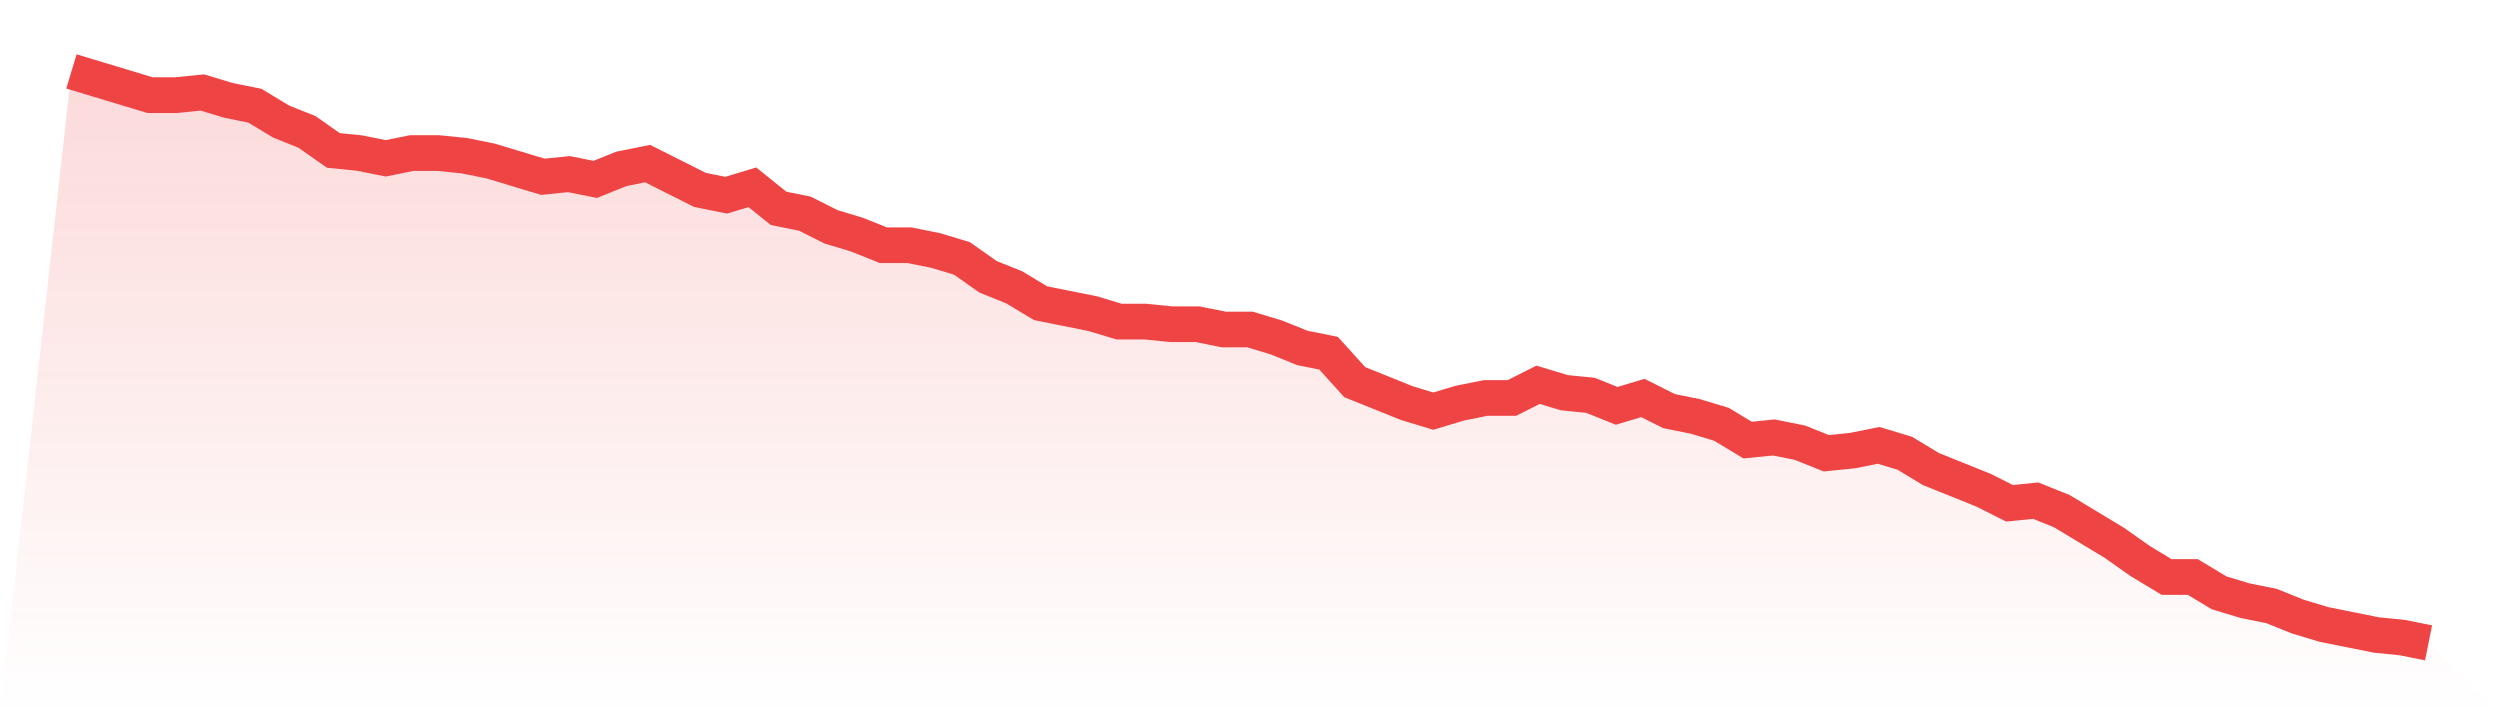
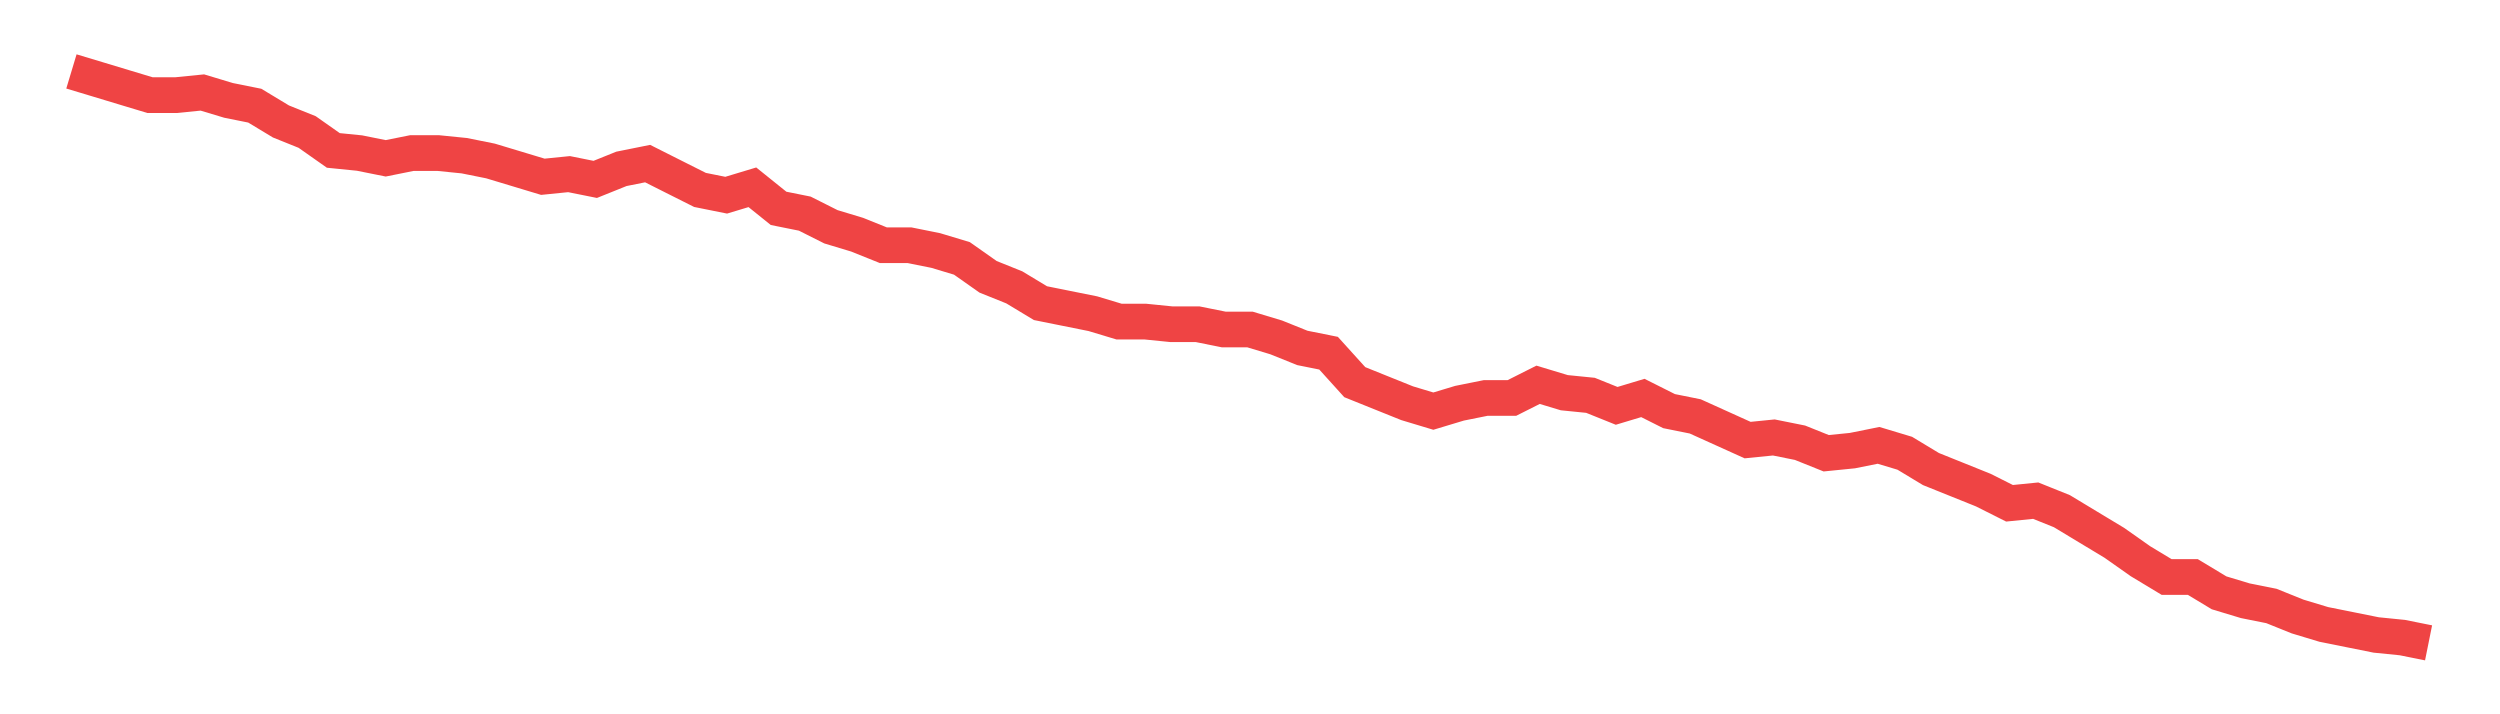
<svg xmlns="http://www.w3.org/2000/svg" viewBox="0 0 140 40">
  <defs>
    <linearGradient id="gradient" x1="0" x2="0" y1="0" y2="1">
      <stop offset="0%" stop-color="#ef4444" stop-opacity="0.2" />
      <stop offset="100%" stop-color="#ef4444" stop-opacity="0" />
    </linearGradient>
  </defs>
-   <path d="M4,4 L4,4 L5.467,4.442 L6.933,4.885 L8.4,5.327 L9.867,5.327 L11.333,5.18 L12.8,5.622 L14.267,5.917 L15.733,6.802 L17.2,7.392 L18.667,8.424 L20.133,8.571 L21.6,8.866 L23.067,8.571 L24.533,8.571 L26,8.719 L27.467,9.014 L28.933,9.456 L30.4,9.899 L31.867,9.751 L33.333,10.046 L34.8,9.456 L36.267,9.161 L37.733,9.899 L39.2,10.636 L40.667,10.931 L42.133,10.488 L43.6,11.668 L45.067,11.963 L46.533,12.7 L48,13.143 L49.467,13.733 L50.933,13.733 L52.4,14.028 L53.867,14.47 L55.333,15.502 L56.8,16.092 L58.267,16.977 L59.733,17.272 L61.2,17.567 L62.667,18.009 L64.133,18.009 L65.6,18.157 L67.067,18.157 L68.533,18.452 L70,18.452 L71.467,18.894 L72.933,19.484 L74.4,19.779 L75.867,21.401 L77.333,21.991 L78.8,22.581 L80.267,23.023 L81.733,22.581 L83.2,22.286 L84.667,22.286 L86.133,21.548 L87.6,21.991 L89.067,22.138 L90.533,22.728 L92,22.286 L93.467,23.023 L94.933,23.318 L96.4,23.76 L97.867,24.645 L99.333,24.498 L100.8,24.793 L102.267,25.382 L103.733,25.235 L105.2,24.94 L106.667,25.382 L108.133,26.267 L109.6,26.857 L111.067,27.447 L112.533,28.184 L114,28.037 L115.467,28.627 L116.933,29.512 L118.4,30.396 L119.867,31.429 L121.333,32.313 L122.8,32.313 L124.267,33.198 L125.733,33.641 L127.2,33.935 L128.667,34.525 L130.133,34.968 L131.6,35.263 L133.067,35.558 L134.533,35.705 L136,36 L140,40 L0,40 z" fill="url(#gradient)" />
-   <path d="M4,4 L4,4 L5.467,4.442 L6.933,4.885 L8.4,5.327 L9.867,5.327 L11.333,5.18 L12.8,5.622 L14.267,5.917 L15.733,6.802 L17.2,7.392 L18.667,8.424 L20.133,8.571 L21.6,8.866 L23.067,8.571 L24.533,8.571 L26,8.719 L27.467,9.014 L28.933,9.456 L30.4,9.899 L31.867,9.751 L33.333,10.046 L34.8,9.456 L36.267,9.161 L37.733,9.899 L39.2,10.636 L40.667,10.931 L42.133,10.488 L43.6,11.668 L45.067,11.963 L46.533,12.7 L48,13.143 L49.467,13.733 L50.933,13.733 L52.4,14.028 L53.867,14.47 L55.333,15.502 L56.8,16.092 L58.267,16.977 L59.733,17.272 L61.2,17.567 L62.667,18.009 L64.133,18.009 L65.6,18.157 L67.067,18.157 L68.533,18.452 L70,18.452 L71.467,18.894 L72.933,19.484 L74.4,19.779 L75.867,21.401 L77.333,21.991 L78.8,22.581 L80.267,23.023 L81.733,22.581 L83.2,22.286 L84.667,22.286 L86.133,21.548 L87.6,21.991 L89.067,22.138 L90.533,22.728 L92,22.286 L93.467,23.023 L94.933,23.318 L96.4,23.76 L97.867,24.645 L99.333,24.498 L100.8,24.793 L102.267,25.382 L103.733,25.235 L105.2,24.94 L106.667,25.382 L108.133,26.267 L109.6,26.857 L111.067,27.447 L112.533,28.184 L114,28.037 L115.467,28.627 L116.933,29.512 L118.4,30.396 L119.867,31.429 L121.333,32.313 L122.8,32.313 L124.267,33.198 L125.733,33.641 L127.2,33.935 L128.667,34.525 L130.133,34.968 L131.6,35.263 L133.067,35.558 L134.533,35.705 L136,36" fill="none" stroke="#ef4444" stroke-width="2" />
+   <path d="M4,4 L4,4 L5.467,4.442 L6.933,4.885 L8.4,5.327 L9.867,5.327 L11.333,5.18 L12.8,5.622 L14.267,5.917 L15.733,6.802 L17.2,7.392 L18.667,8.424 L20.133,8.571 L21.6,8.866 L23.067,8.571 L24.533,8.571 L26,8.719 L27.467,9.014 L28.933,9.456 L30.4,9.899 L31.867,9.751 L33.333,10.046 L34.8,9.456 L36.267,9.161 L37.733,9.899 L39.2,10.636 L40.667,10.931 L42.133,10.488 L43.6,11.668 L45.067,11.963 L46.533,12.7 L48,13.143 L49.467,13.733 L50.933,13.733 L52.4,14.028 L53.867,14.47 L55.333,15.502 L56.8,16.092 L58.267,16.977 L59.733,17.272 L61.2,17.567 L62.667,18.009 L64.133,18.009 L65.6,18.157 L67.067,18.157 L68.533,18.452 L70,18.452 L71.467,18.894 L72.933,19.484 L74.4,19.779 L75.867,21.401 L77.333,21.991 L78.8,22.581 L80.267,23.023 L81.733,22.581 L83.2,22.286 L84.667,22.286 L86.133,21.548 L87.6,21.991 L89.067,22.138 L90.533,22.728 L92,22.286 L93.467,23.023 L94.933,23.318 L97.867,24.645 L99.333,24.498 L100.8,24.793 L102.267,25.382 L103.733,25.235 L105.2,24.94 L106.667,25.382 L108.133,26.267 L109.6,26.857 L111.067,27.447 L112.533,28.184 L114,28.037 L115.467,28.627 L116.933,29.512 L118.4,30.396 L119.867,31.429 L121.333,32.313 L122.8,32.313 L124.267,33.198 L125.733,33.641 L127.2,33.935 L128.667,34.525 L130.133,34.968 L131.6,35.263 L133.067,35.558 L134.533,35.705 L136,36" fill="none" stroke="#ef4444" stroke-width="2" />
</svg>